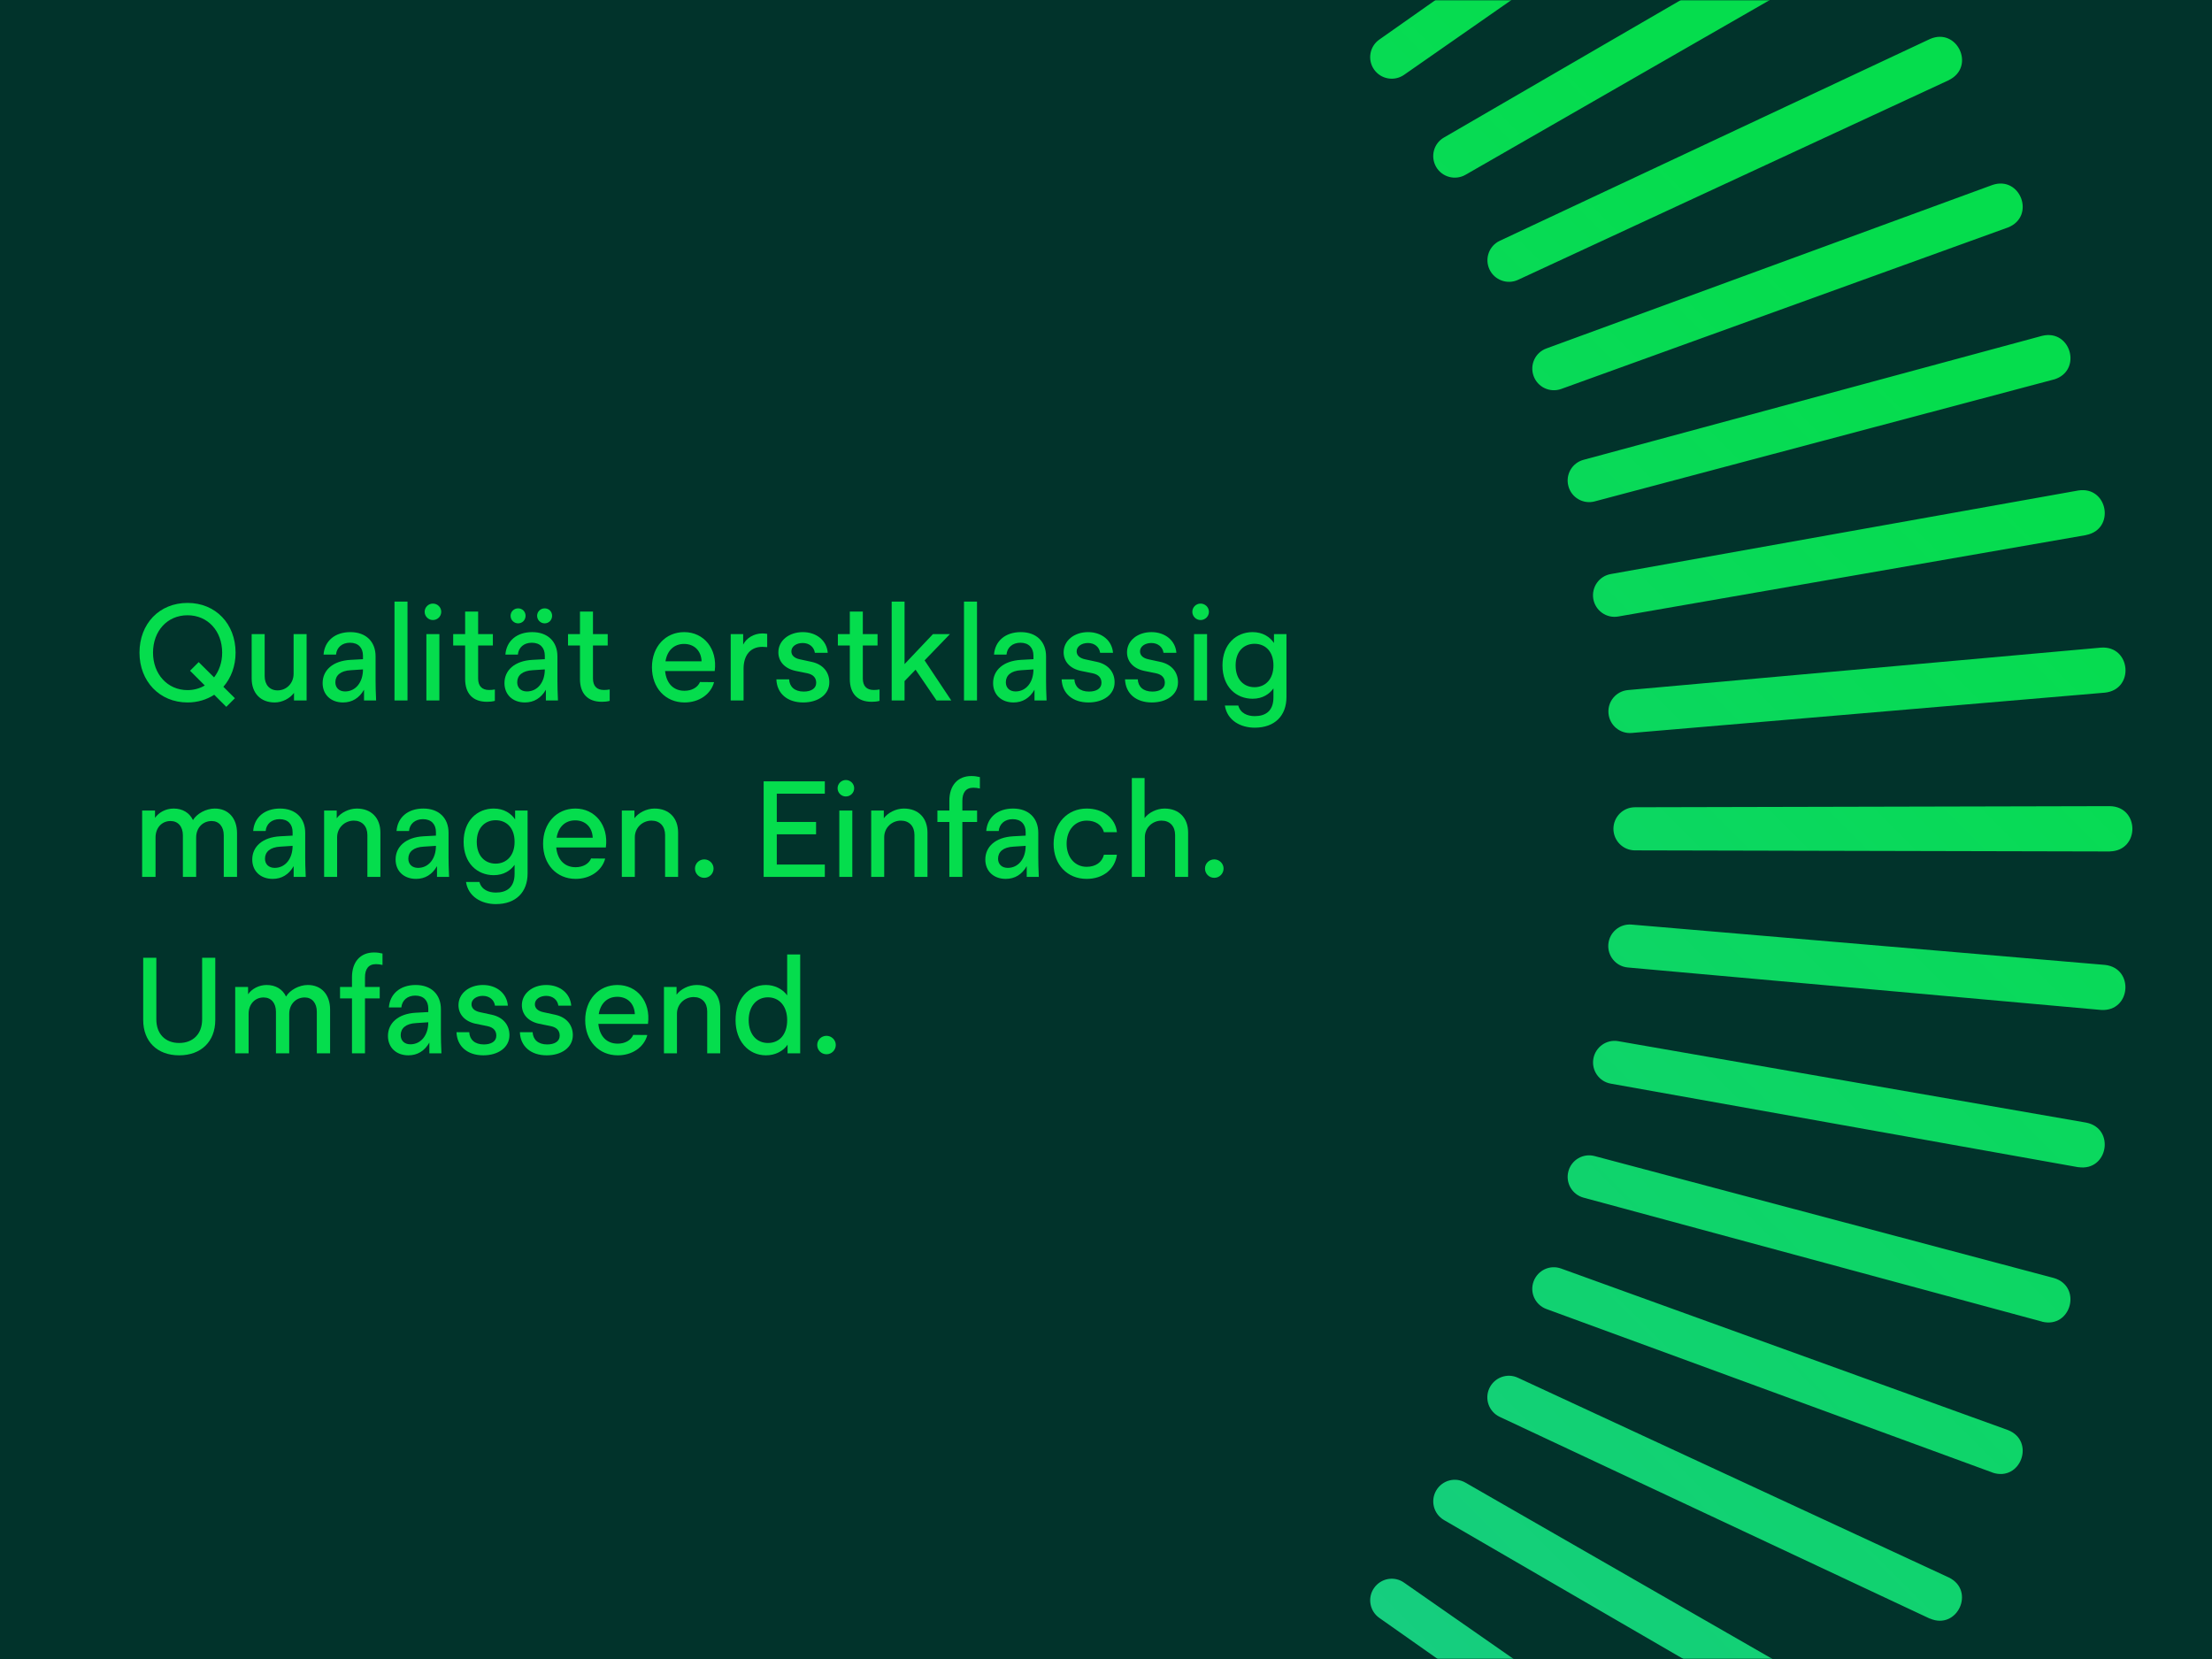
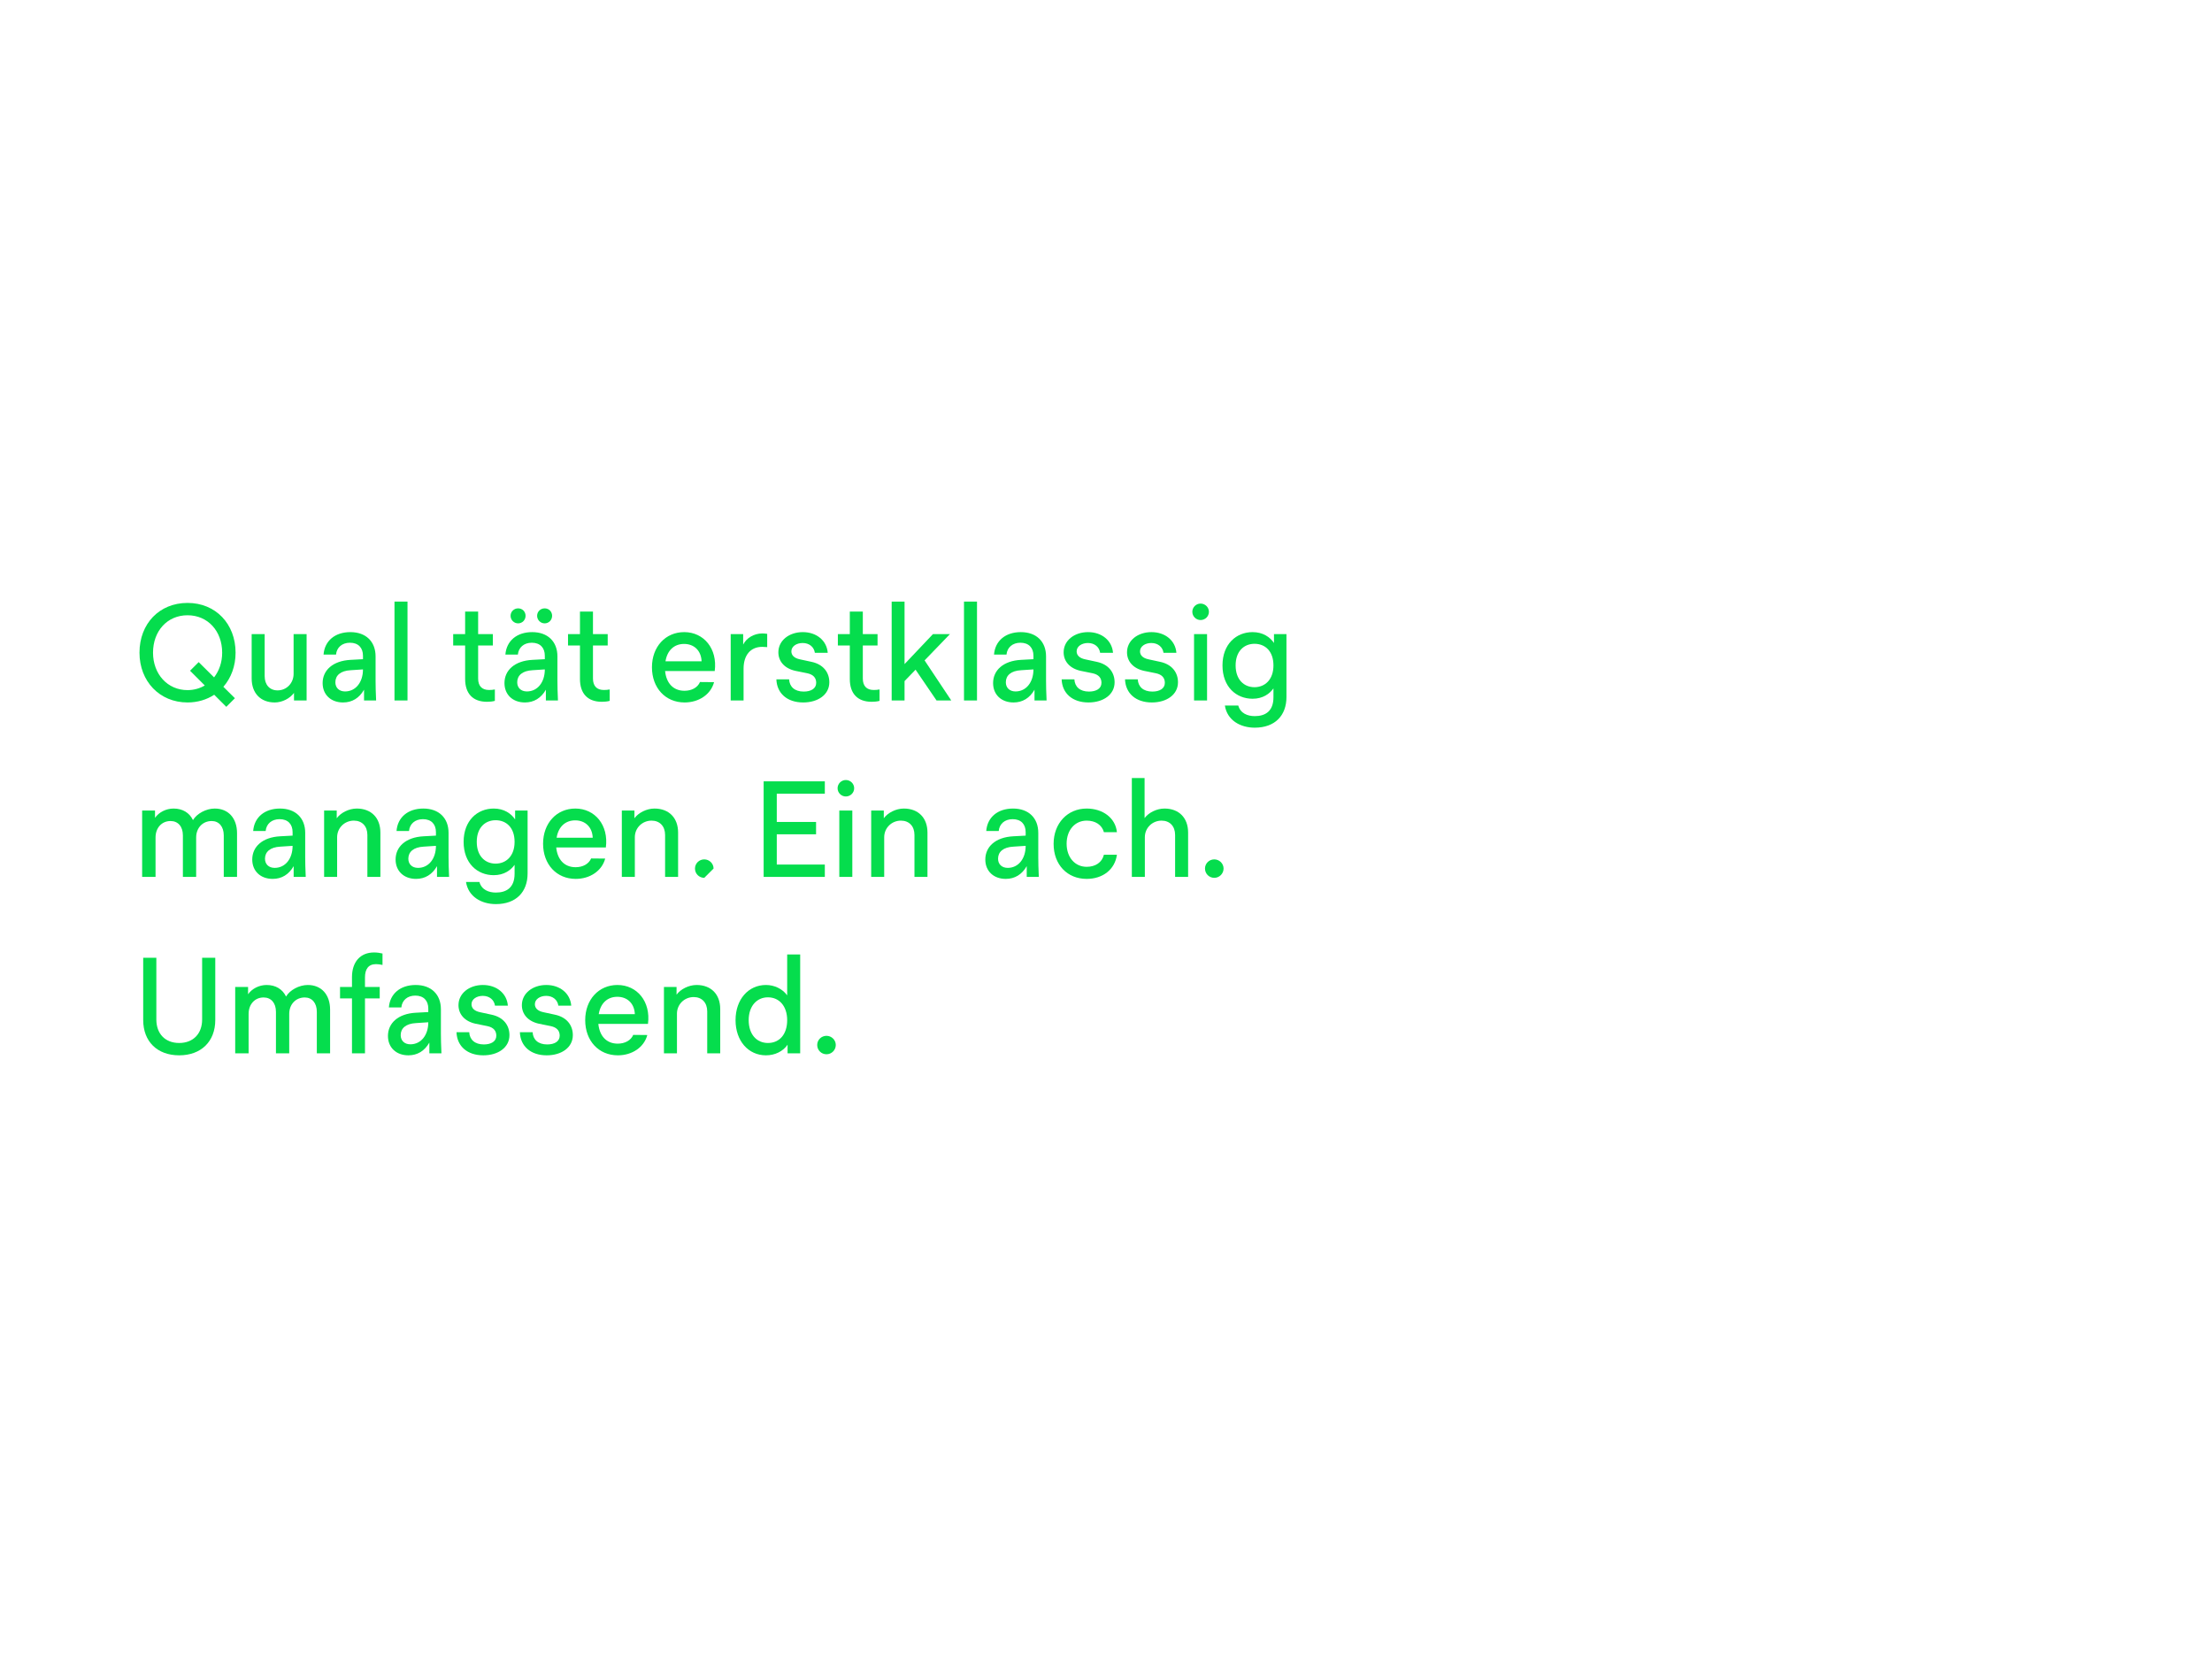
<svg xmlns="http://www.w3.org/2000/svg" width="840" height="630" viewBox="0 0 840 630" fill="none">
-   <rect width="840" height="630" fill="#01332B" />
  <mask id="mask0_11043_157" style="mask-type:alpha" maskUnits="userSpaceOnUse" x="0" y="0" width="840" height="630">
    <rect width="840" height="630" fill="#01332B" />
  </mask>
  <g mask="url(#mask0_11043_157)">
-     <path d="M101.451 1005.93L101.871 825.547C101.871 821.041 105.565 817.374 110.071 817.374C114.578 817.374 118.244 821.013 118.244 825.547L118.664 1005.93C118.412 1017.24 101.759 1017.33 101.479 1005.93H101.451ZM41.247 1002.55C40.519 1013.91 57.117 1015.28 58.348 1004.03L73.658 824.288C74.05 819.781 70.747 815.863 66.241 815.443C61.735 815.051 57.76 818.354 57.368 822.86L41.247 1002.52V1002.55ZM-18.453 993.928C-20.16 1005.21 -3.731 1008.01 -1.548 996.923L29.38 819.222C30.163 814.771 27.197 810.573 22.746 809.761C18.296 808.978 14.042 811.917 13.258 816.367L-18.481 993.928H-18.453ZM-77.146 980.157C-79.833 991.241 -63.711 995.467 -60.548 984.607L-14.255 810.265C-13.079 805.899 -15.654 801.449 -20.021 800.273C-24.387 799.098 -28.865 801.673 -30.041 806.039L-77.118 980.157H-77.146ZM-134.439 961.293C-138.077 972.097 -122.404 977.722 -118.289 967.17L-56.966 797.53C-55.398 793.276 -57.609 788.63 -61.836 787.063C-66.09 785.495 -70.764 787.678 -72.332 791.933L-134.411 961.293H-134.439ZM-189.857 937.53C-194.419 947.97 -179.277 954.939 -174.295 944.779L-98.445 781.129C-96.514 777.043 -98.305 772.201 -102.392 770.269C-106.478 768.338 -111.348 770.101 -113.279 774.188L-189.885 937.502L-189.857 937.53ZM-243.007 909.038C-248.465 919.03 -233.995 927.286 -228.117 917.63L-138.273 761.201C-136.006 757.282 -137.35 752.328 -141.268 750.061C-145.186 747.794 -150.168 749.11 -152.464 753.028L-243.007 909.038ZM-293.443 876.011C-299.741 885.499 -286.054 894.987 -279.365 885.863L-176.226 737.858C-173.623 734.164 -174.547 729.098 -178.241 726.495C-181.936 723.892 -187.03 724.787 -189.633 728.482L-293.443 876.011ZM-340.828 838.702C-347.937 847.602 -335.119 858.238 -327.673 849.757L-212.052 711.325C-209.141 707.882 -209.617 702.732 -213.059 699.821C-216.502 696.911 -221.68 697.358 -224.591 700.801L-340.856 838.73L-340.828 838.702ZM-384.799 797.418C-392.663 805.675 -380.824 817.374 -372.651 809.565L-245.386 681.713C-242.196 678.522 -242.196 673.372 -245.386 670.181C-248.577 666.991 -253.755 666.963 -256.946 670.181L-384.799 797.446V797.418ZM-424.963 752.44C-433.527 759.969 -422.751 772.676 -413.907 765.595L-275.978 649.33C-272.508 646.447 -272.088 641.297 -274.971 637.826C-277.853 634.356 -283.031 633.908 -286.502 636.791L-424.935 752.412L-424.963 752.44ZM-461.096 704.16C-470.276 710.905 -460.648 724.508 -451.244 718.238L-303.715 614.428C-300.021 611.853 -299.125 606.759 -301.7 603.064C-304.275 599.37 -309.369 598.446 -313.091 601.021L-461.096 704.16ZM-492.863 652.884C-502.603 658.818 -494.179 673.204 -484.271 667.774L-328.261 577.231C-324.343 574.991 -323.027 570.009 -325.266 566.091C-327.506 562.173 -332.516 560.829 -336.434 563.068L-492.863 652.912V652.884ZM-520.041 599.062C-530.256 604.128 -523.119 619.186 -512.791 614.624L-349.477 538.018C-345.39 536.115 -343.627 531.273 -345.53 527.159C-347.434 523.072 -352.304 521.281 -356.39 523.184L-520.041 599.034V599.062ZM-542.432 543.056C-553.039 547.198 -547.274 562.844 -536.554 559.206L-367.194 497.127C-362.939 495.587 -360.784 490.913 -362.324 486.659C-363.863 482.404 -368.537 480.221 -372.791 481.733L-542.432 543.056ZM-559.841 485.315C-570.784 488.534 -566.39 504.6 -555.39 501.913L-381.272 454.835C-376.906 453.688 -374.331 449.21 -375.506 444.843C-376.654 440.477 -381.132 437.874 -385.526 439.05L-559.869 485.343L-559.841 485.315ZM-572.156 426.287C-583.323 428.526 -580.356 444.927 -569.161 443.192L-391.6 411.453C-387.15 410.669 -384.211 406.443 -384.967 401.993C-385.75 397.542 -389.977 394.548 -394.427 395.331L-572.128 426.259L-572.156 426.287ZM-579.293 366.419C-590.628 367.678 -589.089 384.276 -577.809 383.52L-398.149 367.398C-393.643 367.007 -390.34 363.06 -390.732 358.554C-391.124 354.048 -395.071 350.717 -399.577 351.109L-579.321 366.419H-579.293ZM-581.168 306.131C-592.559 306.411 -592.476 323.064 -581.168 323.316L-400.78 322.896C-396.274 322.896 -392.635 319.258 -392.607 314.724C-392.607 310.217 -396.246 306.523 -400.78 306.523L-581.168 306.103V306.131ZM-577.781 245.927C-589.145 245.199 -590.516 261.797 -579.265 263.028L-399.521 278.338C-395.015 278.73 -391.096 275.427 -390.676 270.921C-390.284 266.415 -393.587 262.44 -398.093 262.049L-577.753 245.927H-577.781ZM-569.161 186.227C-580.44 184.52 -583.239 200.949 -572.156 203.132L-394.455 234.06C-390.005 234.844 -385.806 231.877 -384.995 227.426C-384.211 222.976 -387.15 218.722 -391.6 217.938L-569.161 186.199V186.227ZM-555.39 127.534C-566.474 124.848 -570.7 140.969 -559.841 144.132L-385.498 190.425C-381.132 191.601 -376.682 189.026 -375.506 184.66C-374.331 180.293 -376.906 175.815 -381.272 174.64L-555.39 127.562V127.534ZM-536.554 70.241C-547.358 66.603 -552.983 82.277 -542.432 86.391L-372.791 147.714C-368.537 149.282 -363.891 147.071 -362.324 142.844C-360.756 138.59 -362.939 133.916 -367.194 132.349L-536.554 70.269V70.241ZM-512.763 14.824C-523.203 10.261 -530.172 25.403 -520.013 30.385L-356.362 106.235C-352.276 108.166 -347.434 106.375 -345.502 102.289C-343.571 98.202 -345.334 93.332 -349.421 91.401L-512.735 14.796L-512.763 14.824ZM-484.271 -38.327C-494.263 -43.785 -502.52 -29.315 -492.863 -23.437L-336.434 66.407C-332.516 68.674 -327.562 67.331 -325.294 63.412C-323.027 59.494 -324.343 54.512 -328.261 52.217L-484.271 -38.327ZM-451.244 -88.763C-460.732 -95.061 -470.22 -81.374 -461.096 -74.685L-313.091 28.454C-309.397 31.057 -304.331 30.133 -301.728 26.439C-299.125 22.744 -300.021 17.65 -303.715 15.047L-451.244 -88.763ZM-413.935 -136.148C-422.835 -143.257 -433.471 -130.438 -424.991 -122.993L-286.558 -7.372C-283.115 -4.461 -277.965 -4.937 -275.055 -8.379C-272.144 -11.822 -272.592 -17 -276.034 -19.91L-413.963 -136.176L-413.935 -136.148ZM-372.651 -180.118C-380.908 -187.983 -392.608 -176.144 -384.799 -167.971L-256.946 -40.706C-253.755 -37.516 -248.605 -37.516 -245.414 -40.706C-242.224 -43.897 -242.196 -49.075 -245.414 -52.266L-372.679 -180.118H-372.651ZM-327.673 -220.282C-335.202 -228.847 -347.909 -218.071 -340.828 -209.227L-224.563 -71.298C-221.68 -67.827 -216.53 -67.407 -213.059 -70.29C-209.589 -73.173 -209.141 -78.351 -212.024 -81.822L-327.645 -220.254L-327.673 -220.282ZM-279.393 -256.416C-286.138 -265.596 -299.741 -255.968 -293.471 -246.564L-189.661 -99.035C-187.086 -95.34 -181.992 -94.445 -178.297 -97.02C-174.603 -99.595 -173.679 -104.689 -176.254 -108.411L-279.393 -256.416ZM-228.117 -288.183C-234.051 -297.923 -248.437 -289.499 -243.007 -279.591L-152.464 -123.581C-150.224 -119.663 -145.242 -118.347 -141.324 -120.586C-137.406 -122.825 -136.062 -127.835 -138.301 -131.754L-228.145 -288.183H-228.117ZM-174.295 -315.36C-179.361 -325.576 -194.419 -318.439 -189.857 -308.111L-113.251 -144.797C-111.348 -140.71 -106.506 -138.947 -102.392 -140.85C-98.305 -142.753 -96.514 -147.623 -98.417 -151.71L-174.267 -315.36H-174.295ZM-118.289 -337.751C-122.432 -348.359 -138.077 -342.593 -134.439 -331.874L-72.36 -162.514C-70.82 -158.259 -66.146 -156.104 -61.892 -157.643C-57.638 -159.183 -55.454 -163.857 -56.966 -168.111L-118.289 -337.751ZM-60.548 -355.16C-63.767 -366.104 -79.833 -361.71 -77.146 -350.71L-30.069 -176.592C-28.921 -172.226 -24.443 -169.651 -20.077 -170.826C-15.71 -171.974 -13.107 -176.452 -14.283 -180.846L-60.576 -355.188L-60.548 -355.16ZM-1.52 -367.475C-3.759 -378.643 -20.16 -375.676 -18.425 -364.481L13.314 -186.92C14.098 -182.47 18.324 -179.531 22.774 -180.286C27.225 -181.07 30.219 -185.296 29.436 -189.747L-1.492 -367.447L-1.52 -367.475ZM58.348 -374.613C57.089 -385.948 40.491 -384.409 41.247 -373.129L57.368 -193.469C57.76 -188.963 61.707 -185.66 66.213 -186.052C70.719 -186.444 74.05 -190.39 73.658 -194.897L58.348 -374.641V-374.613ZM118.636 -376.488C118.356 -387.879 101.703 -387.795 101.451 -376.488L101.871 -196.1C101.871 -191.594 105.509 -187.955 110.043 -187.927C114.55 -187.927 118.244 -191.566 118.244 -196.1L118.664 -376.488H118.636ZM178.84 -373.101C179.567 -384.465 162.97 -385.836 161.739 -374.585L146.429 -194.841C146.037 -190.334 149.34 -186.416 153.846 -185.996C158.352 -185.604 162.326 -188.907 162.718 -193.413L178.84 -373.073V-373.101ZM238.54 -364.481C240.247 -375.76 223.818 -378.559 221.635 -367.475L190.707 -189.775C189.923 -185.324 192.89 -181.126 197.34 -180.314C201.791 -179.531 206.045 -182.47 206.829 -186.92L238.568 -364.481H238.54ZM297.232 -350.71C299.919 -361.794 283.798 -366.02 280.635 -355.16L234.342 -180.818C233.166 -176.452 235.741 -172.002 240.107 -170.826C244.474 -169.651 248.952 -172.226 250.127 -176.592L297.204 -350.71H297.232ZM354.526 -331.874C358.164 -342.677 342.49 -348.303 338.376 -337.751L277.053 -168.111C275.485 -163.857 277.696 -159.211 281.923 -157.643C286.177 -156.076 290.851 -158.259 292.418 -162.514L354.498 -331.874H354.526ZM409.943 -308.083C414.506 -318.523 399.364 -325.492 394.382 -315.332L318.532 -151.682C316.601 -147.595 318.392 -142.753 322.478 -140.822C326.565 -138.891 331.435 -140.654 333.366 -144.741L409.971 -308.055L409.943 -308.083ZM463.094 -279.591C468.552 -289.583 454.082 -297.839 448.204 -288.183L358.36 -131.754C356.093 -127.835 357.436 -122.881 361.355 -120.614C365.273 -118.347 370.255 -119.663 372.55 -123.581L463.094 -279.591ZM513.53 -246.564C519.827 -256.052 506.141 -265.54 499.452 -256.416L396.313 -108.411C393.71 -104.717 394.633 -99.651 398.328 -97.048C402.023 -94.445 407.117 -95.34 409.719 -99.035L513.53 -246.564ZM560.915 -209.255C568.024 -218.155 555.205 -228.791 547.76 -220.31L432.138 -81.878C429.228 -78.435 429.703 -73.285 433.146 -70.374C436.589 -67.463 441.767 -67.911 444.677 -71.354L560.943 -209.283L560.915 -209.255ZM604.885 -167.971C612.75 -176.228 600.911 -187.927 592.738 -180.118L465.473 -52.266C462.282 -49.075 462.282 -43.925 465.473 -40.734C468.664 -37.544 473.842 -37.516 477.032 -40.734L604.885 -167.999V-167.971ZM645.049 -122.993C653.614 -130.522 642.838 -143.229 633.994 -136.148L496.065 -19.883C492.594 -17 492.174 -11.85 495.057 -8.379C497.94 -4.909 503.118 -4.461 506.589 -7.344L645.021 -122.965L645.049 -122.993ZM681.183 -74.713C690.363 -81.458 680.735 -95.061 671.331 -88.791L523.802 15.02C520.107 17.595 519.212 22.688 521.787 26.383C524.362 30.078 529.456 31.001 533.178 28.426L681.183 -74.713ZM712.95 -23.437C722.69 -29.371 714.266 -43.757 704.358 -38.327L548.348 52.217C544.43 54.456 543.114 59.438 545.353 63.356C547.592 67.275 552.602 68.618 556.521 66.379L712.95 -23.465V-23.437ZM740.127 30.385C750.343 25.319 743.206 10.261 732.878 14.824L569.563 91.429C565.477 93.332 563.714 98.174 565.617 102.289C567.52 106.375 572.39 108.166 576.477 106.263L740.127 30.413V30.385ZM762.49 86.391C773.098 82.249 767.332 66.603 756.613 70.241L587.252 132.321C582.998 133.86 580.843 138.534 582.382 142.788C583.922 147.043 588.596 149.226 592.85 147.714L762.49 86.391ZM779.927 144.132C790.871 140.913 786.477 124.848 775.477 127.534L601.359 174.612C596.993 175.759 594.418 180.237 595.593 184.604C596.741 188.97 601.219 191.573 605.613 190.397L779.955 144.104L779.927 144.132ZM792.242 203.16C803.41 200.921 800.443 184.52 789.248 186.255L611.687 217.994C607.236 218.778 604.298 223.004 605.053 227.455C605.837 231.905 610.063 234.9 614.513 234.116L792.214 203.188L792.242 203.16ZM799.38 263.028C810.715 261.769 809.176 245.171 797.896 245.927L618.236 262.049C613.73 262.44 610.427 266.387 610.819 270.893C611.211 275.399 615.157 278.73 619.663 278.338L799.407 263.028H799.38ZM801.255 323.316C812.646 323.036 812.562 306.383 801.255 306.131L620.867 306.551C616.361 306.551 612.722 310.189 612.694 314.724C612.694 319.23 616.333 322.924 620.867 322.924L801.255 323.344V323.316ZM797.868 383.52C809.232 384.248 810.603 367.65 799.352 366.419L619.607 351.109C615.101 350.717 611.183 354.02 610.763 358.526C610.371 363.032 613.674 367.007 618.18 367.398L797.84 383.52H797.868ZM789.248 443.22C800.527 444.927 803.326 428.498 792.242 426.315L614.541 395.387C610.091 394.604 605.893 397.57 605.081 402.021C604.298 406.471 607.236 410.725 611.687 411.509L789.248 443.248V443.22ZM775.477 501.913C786.561 504.6 790.787 488.478 779.927 485.315L605.585 439.022C601.219 437.846 596.769 440.421 595.593 444.787C594.418 449.154 596.993 453.632 601.359 454.807L775.477 501.885V501.913ZM756.613 559.206C767.416 562.844 773.042 547.17 762.49 543.056L592.85 481.733C588.596 480.165 583.95 482.376 582.382 486.603C580.815 490.857 582.998 495.531 587.252 497.099L756.613 559.178V559.206ZM732.85 614.624C743.29 619.186 750.259 604.044 740.099 599.062L576.449 523.212C572.362 521.281 567.52 523.072 565.589 527.159C563.658 531.245 565.421 536.115 569.508 538.046L732.822 614.652L732.85 614.624ZM704.358 667.774C714.35 673.232 722.606 658.762 712.95 652.884L556.521 563.04C552.602 560.773 547.648 562.117 545.381 566.035C543.114 569.953 544.43 574.935 548.348 577.231L704.358 667.774ZM671.331 718.21C680.819 724.508 690.307 710.821 681.183 704.132L533.178 600.993C529.484 598.39 524.418 599.314 521.815 603.008C519.212 606.703 520.107 611.797 523.802 614.4L671.331 718.21ZM634.022 765.595C642.922 772.704 653.558 759.885 645.077 752.44L506.645 636.819C503.202 633.908 498.052 634.384 495.141 637.826C492.23 641.269 492.678 646.447 496.121 649.358L634.05 765.623L634.022 765.595ZM592.738 809.565C600.995 817.43 612.694 805.591 604.885 797.418L477.032 670.153C473.842 666.963 468.692 666.963 465.501 670.153C462.31 673.344 462.282 678.522 465.501 681.713L592.766 809.565H592.738ZM547.76 849.729C555.289 858.294 567.996 847.518 560.915 838.674L444.649 700.745C441.767 697.274 436.617 696.855 433.146 699.737C429.675 702.62 429.228 707.798 432.111 711.269L547.732 849.702L547.76 849.729ZM499.48 885.863C506.225 895.043 519.827 885.415 513.558 876.011L409.747 728.482C407.172 724.787 402.078 723.892 398.384 726.467C394.689 729.042 393.766 734.136 396.341 737.858L499.48 885.863ZM448.204 917.63C454.138 927.37 468.524 918.946 463.094 909.038L372.55 753.028C370.311 749.11 365.329 747.794 361.411 750.033C357.492 752.272 356.149 757.282 358.388 761.201L448.232 917.63H448.204ZM394.382 944.807C399.448 955.023 414.506 947.886 409.943 937.558L333.338 774.244C331.435 770.157 326.593 768.394 322.478 770.297C318.392 772.2 316.601 777.071 318.504 781.157L394.354 944.807H394.382ZM338.376 967.17C342.518 977.778 358.164 972.013 354.526 961.293L292.446 791.933C290.907 787.678 286.233 785.523 281.979 787.063C277.724 788.602 275.541 793.276 277.053 797.53L338.376 967.17ZM280.635 984.607C283.854 995.551 299.919 991.157 297.232 980.157L250.155 806.039C249.008 801.673 244.53 799.098 240.163 800.273C235.797 801.421 233.194 805.899 234.37 810.293L280.663 984.635L280.635 984.607ZM221.607 996.923C223.846 1008.09 240.247 1005.12 238.512 993.928L206.773 816.367C205.989 811.917 201.763 808.978 197.312 809.733C192.862 810.517 189.867 814.743 190.651 819.194L221.579 996.895L221.607 996.923ZM161.739 1004.06C162.998 1015.4 179.595 1013.86 178.84 1002.58L162.718 822.916C162.326 818.41 158.38 815.107 153.874 815.499C149.368 815.891 146.037 819.837 146.429 824.344L161.739 1004.09V1004.06Z" fill="url(#paint0_linear_11043_157)" />
-   </g>
+     </g>
  <path d="M313.859 400.353C311.893 400.353 310.331 398.79 310.331 396.825C310.331 394.91 311.893 393.347 313.859 393.347C315.774 393.347 317.387 394.91 317.387 396.825C317.387 398.79 315.774 400.353 313.859 400.353Z" fill="#05DD4D" />
  <path d="M290.864 400.756C284.212 400.756 279.323 395.313 279.323 387.4C279.323 379.487 284.212 374.044 290.864 374.044C294.09 374.044 297.114 375.506 298.928 377.975V362.452H303.868V400H299.08V396.724C297.366 399.244 294.292 400.756 290.864 400.756ZM284.312 387.4C284.312 392.793 287.336 396.069 291.62 396.069C296.005 396.069 298.928 392.793 298.928 387.4C298.928 382.108 295.955 378.731 291.62 378.731C287.387 378.731 284.312 382.058 284.312 387.4Z" fill="#05DD4D" />
  <path d="M252.133 400V374.8H256.921V377.723C258.433 375.657 261.507 374.044 264.531 374.044C270.025 374.044 273.502 377.572 273.502 383.166V400H268.563V384.074C268.563 380.747 266.547 378.63 263.422 378.63C259.894 378.63 257.072 381.402 257.072 384.93V400H252.133Z" fill="#05DD4D" />
  <path d="M234.627 400.756C227.319 400.756 222.229 395.212 222.229 387.4C222.229 379.588 227.37 374.044 234.476 374.044C241.935 374.044 247.177 380.344 246.068 388.811H227.219C227.672 393.398 230.293 396.321 234.577 396.321C237.299 396.321 239.567 395.111 240.474 392.994L245.816 393.045C244.556 397.782 239.97 400.756 234.627 400.756ZM227.37 385.132H241.079C240.927 381.1 238.256 378.53 234.426 378.53C230.646 378.53 228.025 380.999 227.37 385.132Z" fill="#05DD4D" />
  <path d="M207.603 400.756C201.555 400.756 197.624 397.329 197.422 391.986H202.261C202.412 394.758 204.327 396.623 207.805 396.623C210.526 396.623 212.542 395.514 212.542 393.297C212.542 391.482 211.534 390.172 209.166 389.668L204.68 388.761C200.497 387.854 198.178 385.132 198.178 381.705C198.178 377.219 202.261 374.044 207.452 374.044C212.694 374.044 216.574 377.27 216.927 381.906H212.038C211.736 379.739 209.972 378.177 207.402 378.177C205.083 378.177 203.118 379.437 203.118 381.352C203.118 382.814 204.176 383.922 206.343 384.376L210.778 385.334C215.264 386.291 217.532 389.366 217.532 393.095C217.532 397.782 213.248 400.756 207.603 400.756Z" fill="#05DD4D" />
  <path d="M183.535 400.756C177.487 400.756 173.556 397.329 173.354 391.986H178.193C178.344 394.758 180.259 396.623 183.737 396.623C186.458 396.623 188.474 395.514 188.474 393.297C188.474 391.482 187.466 390.172 185.098 389.668L180.612 388.761C176.429 387.854 174.11 385.132 174.11 381.705C174.11 377.219 178.193 374.044 183.384 374.044C188.626 374.044 192.506 377.27 192.859 381.906H187.97C187.668 379.739 185.904 378.177 183.334 378.177C181.015 378.177 179.05 379.437 179.05 381.352C179.05 382.814 180.108 383.922 182.275 384.376L186.711 385.334C191.196 386.291 193.464 389.366 193.464 393.095C193.464 397.782 189.18 400.756 183.535 400.756Z" fill="#05DD4D" />
  <path d="M155.084 400.756C150.448 400.756 147.323 397.782 147.323 393.398C147.323 388.559 151.153 384.93 157.957 384.578L162.644 384.326V383.015C162.644 379.991 160.88 378.076 157.705 378.076C154.681 378.076 152.665 379.89 152.413 382.562H147.676C148.079 377.37 152.01 374.044 157.856 374.044C163.753 374.044 167.432 377.622 167.432 383.267V392.541C167.432 394.557 167.483 396.623 167.634 400H163.048V395.918C161.233 399.093 158.512 400.756 155.084 400.756ZM152.161 393.095C152.161 395.111 153.522 396.573 155.84 396.573C159.872 396.573 162.644 393.095 162.644 388.206L158.008 388.509C154.076 388.71 152.161 390.525 152.161 393.095Z" fill="#05DD4D" />
  <path d="M133.664 371.07C133.664 365.274 136.839 361.696 142.03 361.696C143.19 361.696 144.248 361.847 145.256 362.099V366.434C144.45 366.232 143.492 366.131 142.786 366.131C139.914 366.131 138.603 367.996 138.603 371.171V374.8H144.198V379.134H138.603V400H133.664V379.134H129.128V374.8H133.664V371.07Z" fill="#05DD4D" />
  <path d="M89.317 400V374.8H94.206V377.572C95.668 375.455 98.389 374.044 101.262 374.044C104.689 374.044 107.31 375.657 108.621 378.429C110.082 375.959 113.61 374.044 116.886 374.044C122.077 374.044 125.353 377.723 125.353 383.418V400H120.313V384.225C120.313 380.898 118.499 378.782 115.727 378.782C112.3 378.782 109.83 381.402 109.83 385.031V400H104.79V384.225C104.79 380.898 102.976 378.782 100.103 378.782C96.777 378.782 94.408 381.352 94.408 385.031V400H89.317Z" fill="#05DD4D" />
  <path d="M68.04 400.756C59.724 400.756 54.381 395.514 54.381 387.35V363.712H59.371V387.148C59.371 392.591 62.748 396.069 68.04 396.069C73.332 396.069 76.759 392.591 76.759 387.148V363.712H81.749V387.35C81.749 395.514 76.356 400.756 68.04 400.756Z" fill="#05DD4D" />
  <path d="M461.121 333.353C459.155 333.353 457.593 331.79 457.593 329.825C457.593 327.91 459.155 326.347 461.121 326.347C463.036 326.347 464.649 327.91 464.649 329.825C464.649 331.79 463.036 333.353 461.121 333.353Z" fill="#05DD4D" />
  <path d="M429.812 333V295.452H434.651V310.673C436.163 308.606 439.237 307.044 442.211 307.044C447.705 307.044 451.182 310.572 451.182 316.166V333H446.243V317.074C446.243 313.747 444.227 311.63 441.102 311.63C437.574 311.63 434.752 314.402 434.752 317.93V333H429.812Z" fill="#05DD4D" />
  <path d="M412.655 333.756C405.297 333.756 400.105 328.363 400.105 320.45C400.105 312.638 405.397 307.044 412.655 307.044C418.753 307.044 423.592 310.572 424.146 316.015H419.207C418.451 313.243 415.981 311.63 412.655 311.63C408.22 311.63 405.045 315.209 405.045 320.4C405.045 325.591 408.22 329.17 412.655 329.17C415.981 329.17 418.501 327.506 419.207 324.583H424.146C423.39 330.178 418.804 333.756 412.655 333.756Z" fill="#05DD4D" />
  <path d="M381.933 333.756C377.297 333.756 374.172 330.782 374.172 326.398C374.172 321.559 378.002 317.93 384.806 317.578L389.493 317.326V316.015C389.493 312.991 387.729 311.076 384.554 311.076C381.53 311.076 379.514 312.89 379.262 315.562H374.525C374.928 310.37 378.859 307.044 384.705 307.044C390.602 307.044 394.281 310.622 394.281 316.267V325.541C394.281 327.557 394.332 329.623 394.483 333H389.897V328.918C388.082 332.093 385.361 333.756 381.933 333.756ZM379.01 326.095C379.01 328.111 380.371 329.573 382.689 329.573C386.721 329.573 389.493 326.095 389.493 321.206L384.857 321.509C380.925 321.71 379.01 323.525 379.01 326.095Z" fill="#05DD4D" />
-   <path d="M360.513 304.07C360.513 298.274 363.688 294.696 368.879 294.696C370.039 294.696 371.097 294.847 372.105 295.099V299.434C371.299 299.232 370.341 299.131 369.635 299.131C366.763 299.131 365.452 300.996 365.452 304.171V307.8H371.047V312.134H365.452V333H360.513V312.134H355.977V307.8H360.513V304.07Z" fill="#05DD4D" />
  <path d="M330.833 333V307.8H335.621V310.723C337.133 308.657 340.208 307.044 343.232 307.044C348.726 307.044 352.203 310.572 352.203 316.166V333H347.264V317.074C347.264 313.747 345.248 311.63 342.123 311.63C338.595 311.63 335.773 314.402 335.773 317.93V333H330.833Z" fill="#05DD4D" />
  <path d="M318.726 333V307.8H323.665V333H318.726ZM318.071 299.333C318.071 297.619 319.482 296.208 321.196 296.208C322.96 296.208 324.371 297.619 324.371 299.333C324.371 301.046 322.96 302.458 321.196 302.458C319.482 302.458 318.071 301.046 318.071 299.333Z" fill="#05DD4D" />
  <path d="M289.992 333V296.712H313.226V301.399H294.981V312.134H309.9V316.822H294.981V328.313H313.226V333H289.992Z" fill="#05DD4D" />
-   <path d="M267.445 333.353C265.479 333.353 263.917 331.79 263.917 329.825C263.917 327.91 265.479 326.347 267.445 326.347C269.36 326.347 270.973 327.91 270.973 329.825C270.973 331.79 269.36 333.353 267.445 333.353Z" fill="#05DD4D" />
+   <path d="M267.445 333.353C265.479 333.353 263.917 331.79 263.917 329.825C263.917 327.91 265.479 326.347 267.445 326.347C269.36 326.347 270.973 327.91 270.973 329.825Z" fill="#05DD4D" />
  <path d="M236.137 333V307.8H240.925V310.723C242.437 308.657 245.511 307.044 248.535 307.044C254.029 307.044 257.506 310.572 257.506 316.166V333H252.567V317.074C252.567 313.747 250.551 311.63 247.426 311.63C243.898 311.63 241.076 314.402 241.076 317.93V333H236.137Z" fill="#05DD4D" />
  <path d="M218.631 333.756C211.323 333.756 206.233 328.212 206.233 320.4C206.233 312.588 211.374 307.044 218.48 307.044C225.939 307.044 231.181 313.344 230.072 321.811H211.223C211.676 326.398 214.297 329.321 218.581 329.321C221.303 329.321 223.571 328.111 224.478 325.994L229.82 326.045C228.56 330.782 223.974 333.756 218.631 333.756ZM211.374 318.132H225.083C224.931 314.1 222.26 311.53 218.43 311.53C214.65 311.53 212.029 313.999 211.374 318.132Z" fill="#05DD4D" />
  <path d="M188.306 343.332C182.813 343.332 177.823 340.51 176.966 334.915H182.057C182.863 337.889 185.585 338.947 188.306 338.947C192.338 338.947 195.413 337.082 195.413 331.79V328.414C193.951 330.48 191.381 332.345 187.5 332.345C181.25 332.345 176.059 327.809 176.059 319.694C176.059 311.63 181.25 307.044 187.5 307.044C191.381 307.044 194.102 308.909 195.614 311.177V307.8H200.352V331.69C200.352 338.746 195.967 343.332 188.306 343.332ZM181.049 319.694C181.049 325.138 184.274 327.96 188.205 327.96C192.237 327.96 195.413 325.037 195.413 319.694C195.413 314.302 192.288 311.479 188.205 311.479C184.274 311.479 181.049 314.251 181.049 319.694Z" fill="#05DD4D" />
  <path d="M157.988 333.756C153.351 333.756 150.227 330.782 150.227 326.398C150.227 321.559 154.057 317.93 160.861 317.578L165.548 317.326V316.015C165.548 312.991 163.784 311.076 160.609 311.076C157.585 311.076 155.569 312.89 155.317 315.562H150.579C150.983 310.37 154.914 307.044 160.76 307.044C166.657 307.044 170.336 310.622 170.336 316.267V325.541C170.336 327.557 170.387 329.623 170.538 333H165.951V328.918C164.137 332.093 161.415 333.756 157.988 333.756ZM155.065 326.095C155.065 328.111 156.426 329.573 158.744 329.573C162.776 329.573 165.548 326.095 165.548 321.206L160.911 321.509C156.98 321.71 155.065 323.525 155.065 326.095Z" fill="#05DD4D" />
  <path d="M123.082 333V307.8H127.87V310.723C129.382 308.657 132.456 307.044 135.48 307.044C140.974 307.044 144.451 310.572 144.451 316.166V333H139.512V317.074C139.512 313.747 137.496 311.63 134.371 311.63C130.843 311.63 128.021 314.402 128.021 317.93V333H123.082Z" fill="#05DD4D" />
  <path d="M103.552 333.756C98.915 333.756 95.79 330.782 95.79 326.398C95.79 321.559 99.621 317.93 106.425 317.578L111.112 317.326V316.015C111.112 312.991 109.348 311.076 106.173 311.076C103.149 311.076 101.133 312.89 100.881 315.562H96.143C96.546 310.37 100.478 307.044 106.324 307.044C112.221 307.044 115.9 310.622 115.9 316.267V325.541C115.9 327.557 115.951 329.623 116.102 333H111.515V328.918C109.701 332.093 106.979 333.756 103.552 333.756ZM100.629 326.095C100.629 328.111 101.99 329.573 104.308 329.573C108.34 329.573 111.112 326.095 111.112 321.206L106.475 321.509C102.544 321.71 100.629 323.525 100.629 326.095Z" fill="#05DD4D" />
  <path d="M53.978 333V307.8H58.867V310.572C60.328 308.455 63.05 307.044 65.923 307.044C69.35 307.044 71.971 308.657 73.281 311.429C74.743 308.959 78.271 307.044 81.547 307.044C86.738 307.044 90.014 310.723 90.014 316.418V333H84.974V317.225C84.974 313.898 83.16 311.782 80.388 311.782C76.96 311.782 74.491 314.402 74.491 318.031V333H69.451V317.225C69.451 313.898 67.636 311.782 64.764 311.782C61.437 311.782 59.068 314.352 59.068 318.031V333H53.978Z" fill="#05DD4D" />
  <path d="M476.482 276.332C470.988 276.332 465.999 273.51 465.142 267.915H470.232C471.039 270.889 473.76 271.947 476.482 271.947C480.514 271.947 483.588 270.082 483.588 264.79V261.414C482.127 263.48 479.556 265.345 475.676 265.345C469.426 265.345 464.235 260.809 464.235 252.694C464.235 244.63 469.426 240.044 475.676 240.044C479.556 240.044 482.278 241.909 483.79 244.177V240.8H488.528V264.69C488.528 271.746 484.143 276.332 476.482 276.332ZM469.224 252.694C469.224 258.138 472.45 260.96 476.381 260.96C480.413 260.96 483.588 258.037 483.588 252.694C483.588 247.302 480.464 244.479 476.381 244.479C472.45 244.479 469.224 247.251 469.224 252.694Z" fill="#05DD4D" />
  <path d="M453.437 266V240.8H458.377V266H453.437ZM452.782 232.333C452.782 230.619 454.193 229.208 455.907 229.208C457.671 229.208 459.082 230.619 459.082 232.333C459.082 234.046 457.671 235.458 455.907 235.458C454.193 235.458 452.782 234.046 452.782 232.333Z" fill="#05DD4D" />
  <path d="M437.406 266.756C431.358 266.756 427.427 263.329 427.225 257.986H432.064C432.215 260.758 434.13 262.623 437.607 262.623C440.329 262.623 442.345 261.514 442.345 259.297C442.345 257.482 441.337 256.172 438.968 255.668L434.483 254.761C430.299 253.854 427.981 251.132 427.981 247.705C427.981 243.219 432.063 240.044 437.255 240.044C442.496 240.044 446.377 243.27 446.73 247.906H441.841C441.539 245.739 439.775 244.177 437.204 244.177C434.886 244.177 432.92 245.437 432.92 247.352C432.92 248.814 433.979 249.922 436.146 250.376L440.581 251.334C445.067 252.291 447.335 255.366 447.335 259.095C447.335 263.782 443.051 266.756 437.406 266.756Z" fill="#05DD4D" />
  <path d="M413.338 266.756C407.29 266.756 403.358 263.329 403.157 257.986H407.995C408.146 260.758 410.062 262.623 413.539 262.623C416.261 262.623 418.277 261.514 418.277 259.297C418.277 257.482 417.269 256.172 414.9 255.668L410.414 254.761C406.231 253.854 403.913 251.132 403.913 247.705C403.913 243.219 407.995 240.044 413.186 240.044C418.428 240.044 422.309 243.27 422.662 247.906H417.773C417.47 245.739 415.706 244.177 413.136 244.177C410.818 244.177 408.852 245.437 408.852 247.352C408.852 248.814 409.91 249.922 412.078 250.376L416.513 251.334C420.998 252.291 423.266 255.366 423.266 259.095C423.266 263.782 418.982 266.756 413.338 266.756Z" fill="#05DD4D" />
  <path d="M384.887 266.756C380.25 266.756 377.125 263.782 377.125 259.398C377.125 254.559 380.955 250.93 387.759 250.578L392.447 250.326V249.015C392.447 245.991 390.683 244.076 387.507 244.076C384.483 244.076 382.467 245.89 382.215 248.562H377.478C377.881 243.37 381.812 240.044 387.659 240.044C393.555 240.044 397.235 243.622 397.235 249.267V258.541C397.235 260.557 397.285 262.623 397.436 266H392.85V261.918C391.035 265.093 388.314 266.756 384.887 266.756ZM381.963 259.095C381.963 261.111 383.324 262.573 385.643 262.573C389.675 262.573 392.447 259.095 392.447 254.206L387.81 254.509C383.879 254.71 381.963 256.525 381.963 259.095Z" fill="#05DD4D" />
  <path d="M366.074 266V228.452H371.013V266H366.074Z" fill="#05DD4D" />
  <path d="M338.61 266V228.452H343.499V252.19L354.285 240.8H360.736L351.11 250.779L361.24 266H355.646L347.682 254.307L343.499 258.642V266H338.61Z" fill="#05DD4D" />
  <path d="M331.029 266.504C325.686 266.504 322.713 263.43 322.713 257.835V245.134H318.177V240.8H322.713V232.232H327.652V240.8H333.246V245.134H327.652V257.684C327.652 260.506 329.114 262.018 331.785 262.018C332.541 262.018 333.297 261.968 334.002 261.817V266.151C333.095 266.403 332.037 266.504 331.029 266.504Z" fill="#05DD4D" />
  <path d="M305.007 266.756C298.959 266.756 295.028 263.329 294.827 257.986H299.665C299.816 260.758 301.731 262.623 305.209 262.623C307.931 262.623 309.947 261.514 309.947 259.297C309.947 257.482 308.939 256.172 306.57 255.668L302.084 254.761C297.901 253.854 295.583 251.132 295.583 247.705C295.583 243.219 299.665 240.044 304.856 240.044C310.098 240.044 313.979 243.27 314.331 247.906H309.443C309.14 245.739 307.376 244.177 304.806 244.177C302.487 244.177 300.522 245.437 300.522 247.352C300.522 248.814 301.58 249.922 303.747 250.376L308.183 251.334C312.668 252.291 314.936 255.366 314.936 259.095C314.936 263.782 310.652 266.756 305.007 266.756Z" fill="#05DD4D" />
  <path d="M277.48 266V240.8H282.218V244.782C283.428 242.312 286.3 240.548 289.476 240.548C290.03 240.548 290.584 240.598 291.34 240.699V245.739C290.685 245.689 290.08 245.638 289.476 245.638C284.94 245.638 282.369 248.864 282.369 253.954V266H277.48Z" fill="#05DD4D" />
  <path d="M259.975 266.756C252.667 266.756 247.577 261.212 247.577 253.4C247.577 245.588 252.717 240.044 259.824 240.044C267.283 240.044 272.525 246.344 271.416 254.811H252.566C253.02 259.398 255.641 262.321 259.925 262.321C262.646 262.321 264.914 261.111 265.821 258.994L271.164 259.045C269.904 263.782 265.317 266.756 259.975 266.756ZM252.717 251.132H266.426C266.275 247.1 263.604 244.53 259.773 244.53C255.993 244.53 253.373 246.999 252.717 251.132Z" fill="#05DD4D" />
  <path d="M228.556 266.504C223.213 266.504 220.24 263.43 220.24 257.835V245.134H215.704V240.8H220.24V232.232H225.179V240.8H230.773V245.134H225.179V257.684C225.179 260.506 226.64 262.018 229.312 262.018C230.068 262.018 230.824 261.968 231.529 261.817V266.151C230.622 266.403 229.564 266.504 228.556 266.504Z" fill="#05DD4D" />
  <path d="M199.332 266.756C194.695 266.756 191.57 263.782 191.57 259.398C191.57 254.559 195.401 250.93 202.205 250.578L206.892 250.326V249.015C206.892 245.991 205.128 244.076 201.953 244.076C198.929 244.076 196.913 245.89 196.661 248.562H191.923C192.326 243.37 196.258 240.044 202.104 240.044C208.001 240.044 211.68 243.622 211.68 249.267V258.541C211.68 260.557 211.73 262.623 211.882 266H207.295V261.918C205.481 265.093 202.759 266.756 199.332 266.756ZM193.889 233.845C193.889 232.282 195.149 231.022 196.762 231.022C198.374 231.022 199.584 232.282 199.584 233.845C199.584 235.407 198.374 236.718 196.762 236.718C195.149 236.718 193.889 235.407 193.889 233.845ZM196.409 259.095C196.409 261.111 197.77 262.573 200.088 262.573C204.12 262.573 206.892 259.095 206.892 254.206L202.255 254.509C198.324 254.71 196.409 256.525 196.409 259.095ZM203.969 233.845C203.969 232.282 205.229 231.022 206.842 231.022C208.454 231.022 209.664 232.282 209.664 233.845C209.664 235.407 208.454 236.718 206.842 236.718C205.229 236.718 203.969 235.407 203.969 233.845Z" fill="#05DD4D" />
  <path d="M184.948 266.504C179.605 266.504 176.632 263.43 176.632 257.835V245.134H172.096V240.8H176.632V232.232H181.571V240.8H187.165V245.134H181.571V257.684C181.571 260.506 183.033 262.018 185.704 262.018C186.46 262.018 187.216 261.968 187.921 261.817V266.151C187.014 266.403 185.956 266.504 184.948 266.504Z" fill="#05DD4D" />
-   <path d="M161.915 266V240.8H166.854V266H161.915ZM161.26 232.333C161.26 230.619 162.671 229.208 164.385 229.208C166.149 229.208 167.56 230.619 167.56 232.333C167.56 234.046 166.149 235.458 164.385 235.458C162.671 235.458 161.26 234.046 161.26 232.333Z" fill="#05DD4D" />
  <path d="M149.807 266V228.452H154.746V266H149.807Z" fill="#05DD4D" />
  <path d="M130.278 266.756C125.641 266.756 122.516 263.782 122.516 259.398C122.516 254.559 126.347 250.93 133.151 250.578L137.838 250.326V249.015C137.838 245.991 136.074 244.076 132.899 244.076C129.875 244.076 127.859 245.89 127.607 248.562H122.869C123.272 243.37 127.203 240.044 133.05 240.044C138.947 240.044 142.626 243.622 142.626 249.267V258.541C142.626 260.557 142.676 262.623 142.827 266H138.241V261.918C136.427 265.093 133.705 266.756 130.278 266.756ZM127.355 259.095C127.355 261.111 128.715 262.573 131.034 262.573C135.066 262.573 137.838 259.095 137.838 254.206L133.201 254.509C129.27 254.71 127.355 256.525 127.355 259.095Z" fill="#05DD4D" />
  <path d="M104.337 266.756C98.945 266.756 95.568 263.228 95.568 257.634V240.8H100.507V256.777C100.507 260.053 102.422 262.17 105.396 262.17C108.873 262.17 111.494 259.398 111.494 255.87V240.8H116.433V266H111.645V263.127C110.133 265.194 107.21 266.756 104.337 266.756Z" fill="#05DD4D" />
  <path d="M71.215 266.756C60.581 266.756 52.97 258.692 52.97 247.856C52.97 236.869 60.48 228.956 71.215 228.956C81.9 228.956 89.46 236.919 89.46 247.856C89.46 252.946 87.746 257.482 84.823 260.809L89.208 265.143L85.932 268.419L81.345 263.833C78.473 265.698 75.045 266.756 71.215 266.756ZM58.111 247.856C58.111 255.97 63.605 262.069 71.215 262.069C73.634 262.069 75.902 261.414 77.767 260.305L72.173 254.71L75.449 251.434L81.295 257.23C83.21 254.761 84.369 251.535 84.369 247.856C84.369 239.641 78.926 233.643 71.215 233.643C63.504 233.643 58.111 239.641 58.111 247.856Z" fill="#05DD4D" />
  <defs>
    <linearGradient id="paint0_linear_11043_157" x1="604.829" y1="-180.062" x2="-384.743" y2="809.51" gradientUnits="userSpaceOnUse">
      <stop offset="0.1" stop-color="#05DD4D" />
      <stop offset="0.55" stop-color="#1BC98F" />
      <stop offset="0.95" stop-color="#19A591" />
    </linearGradient>
  </defs>
</svg>